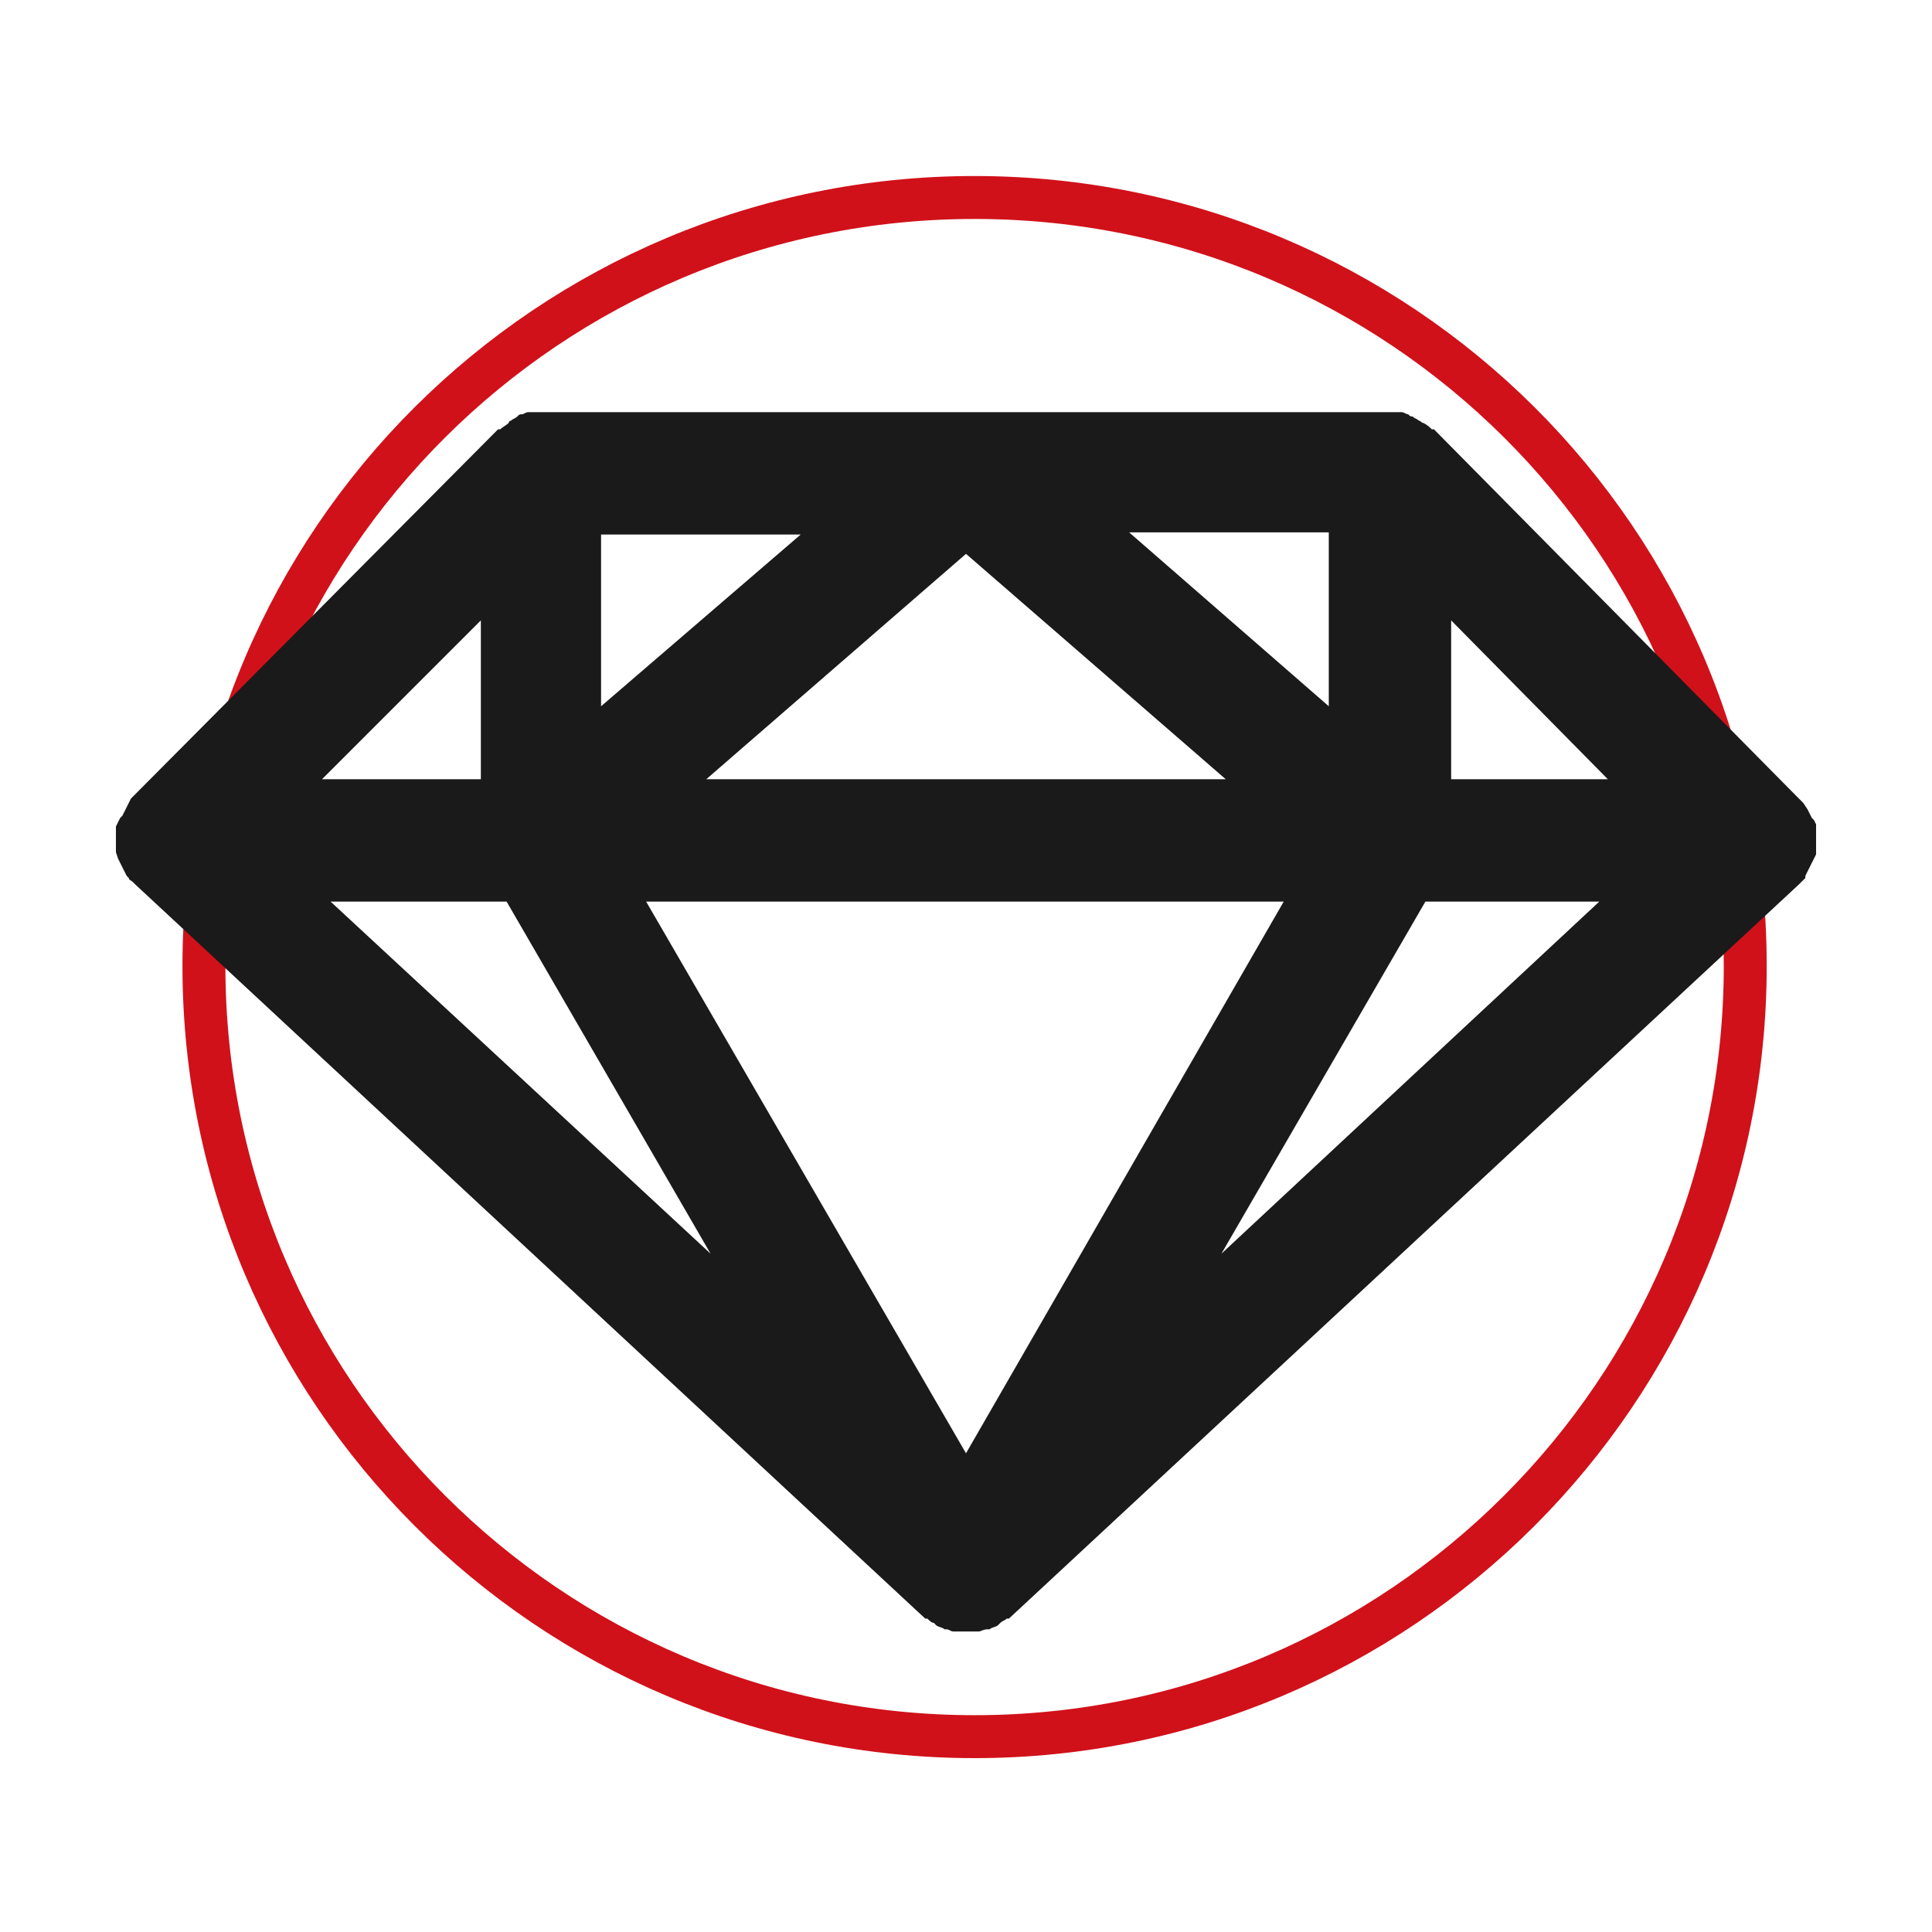
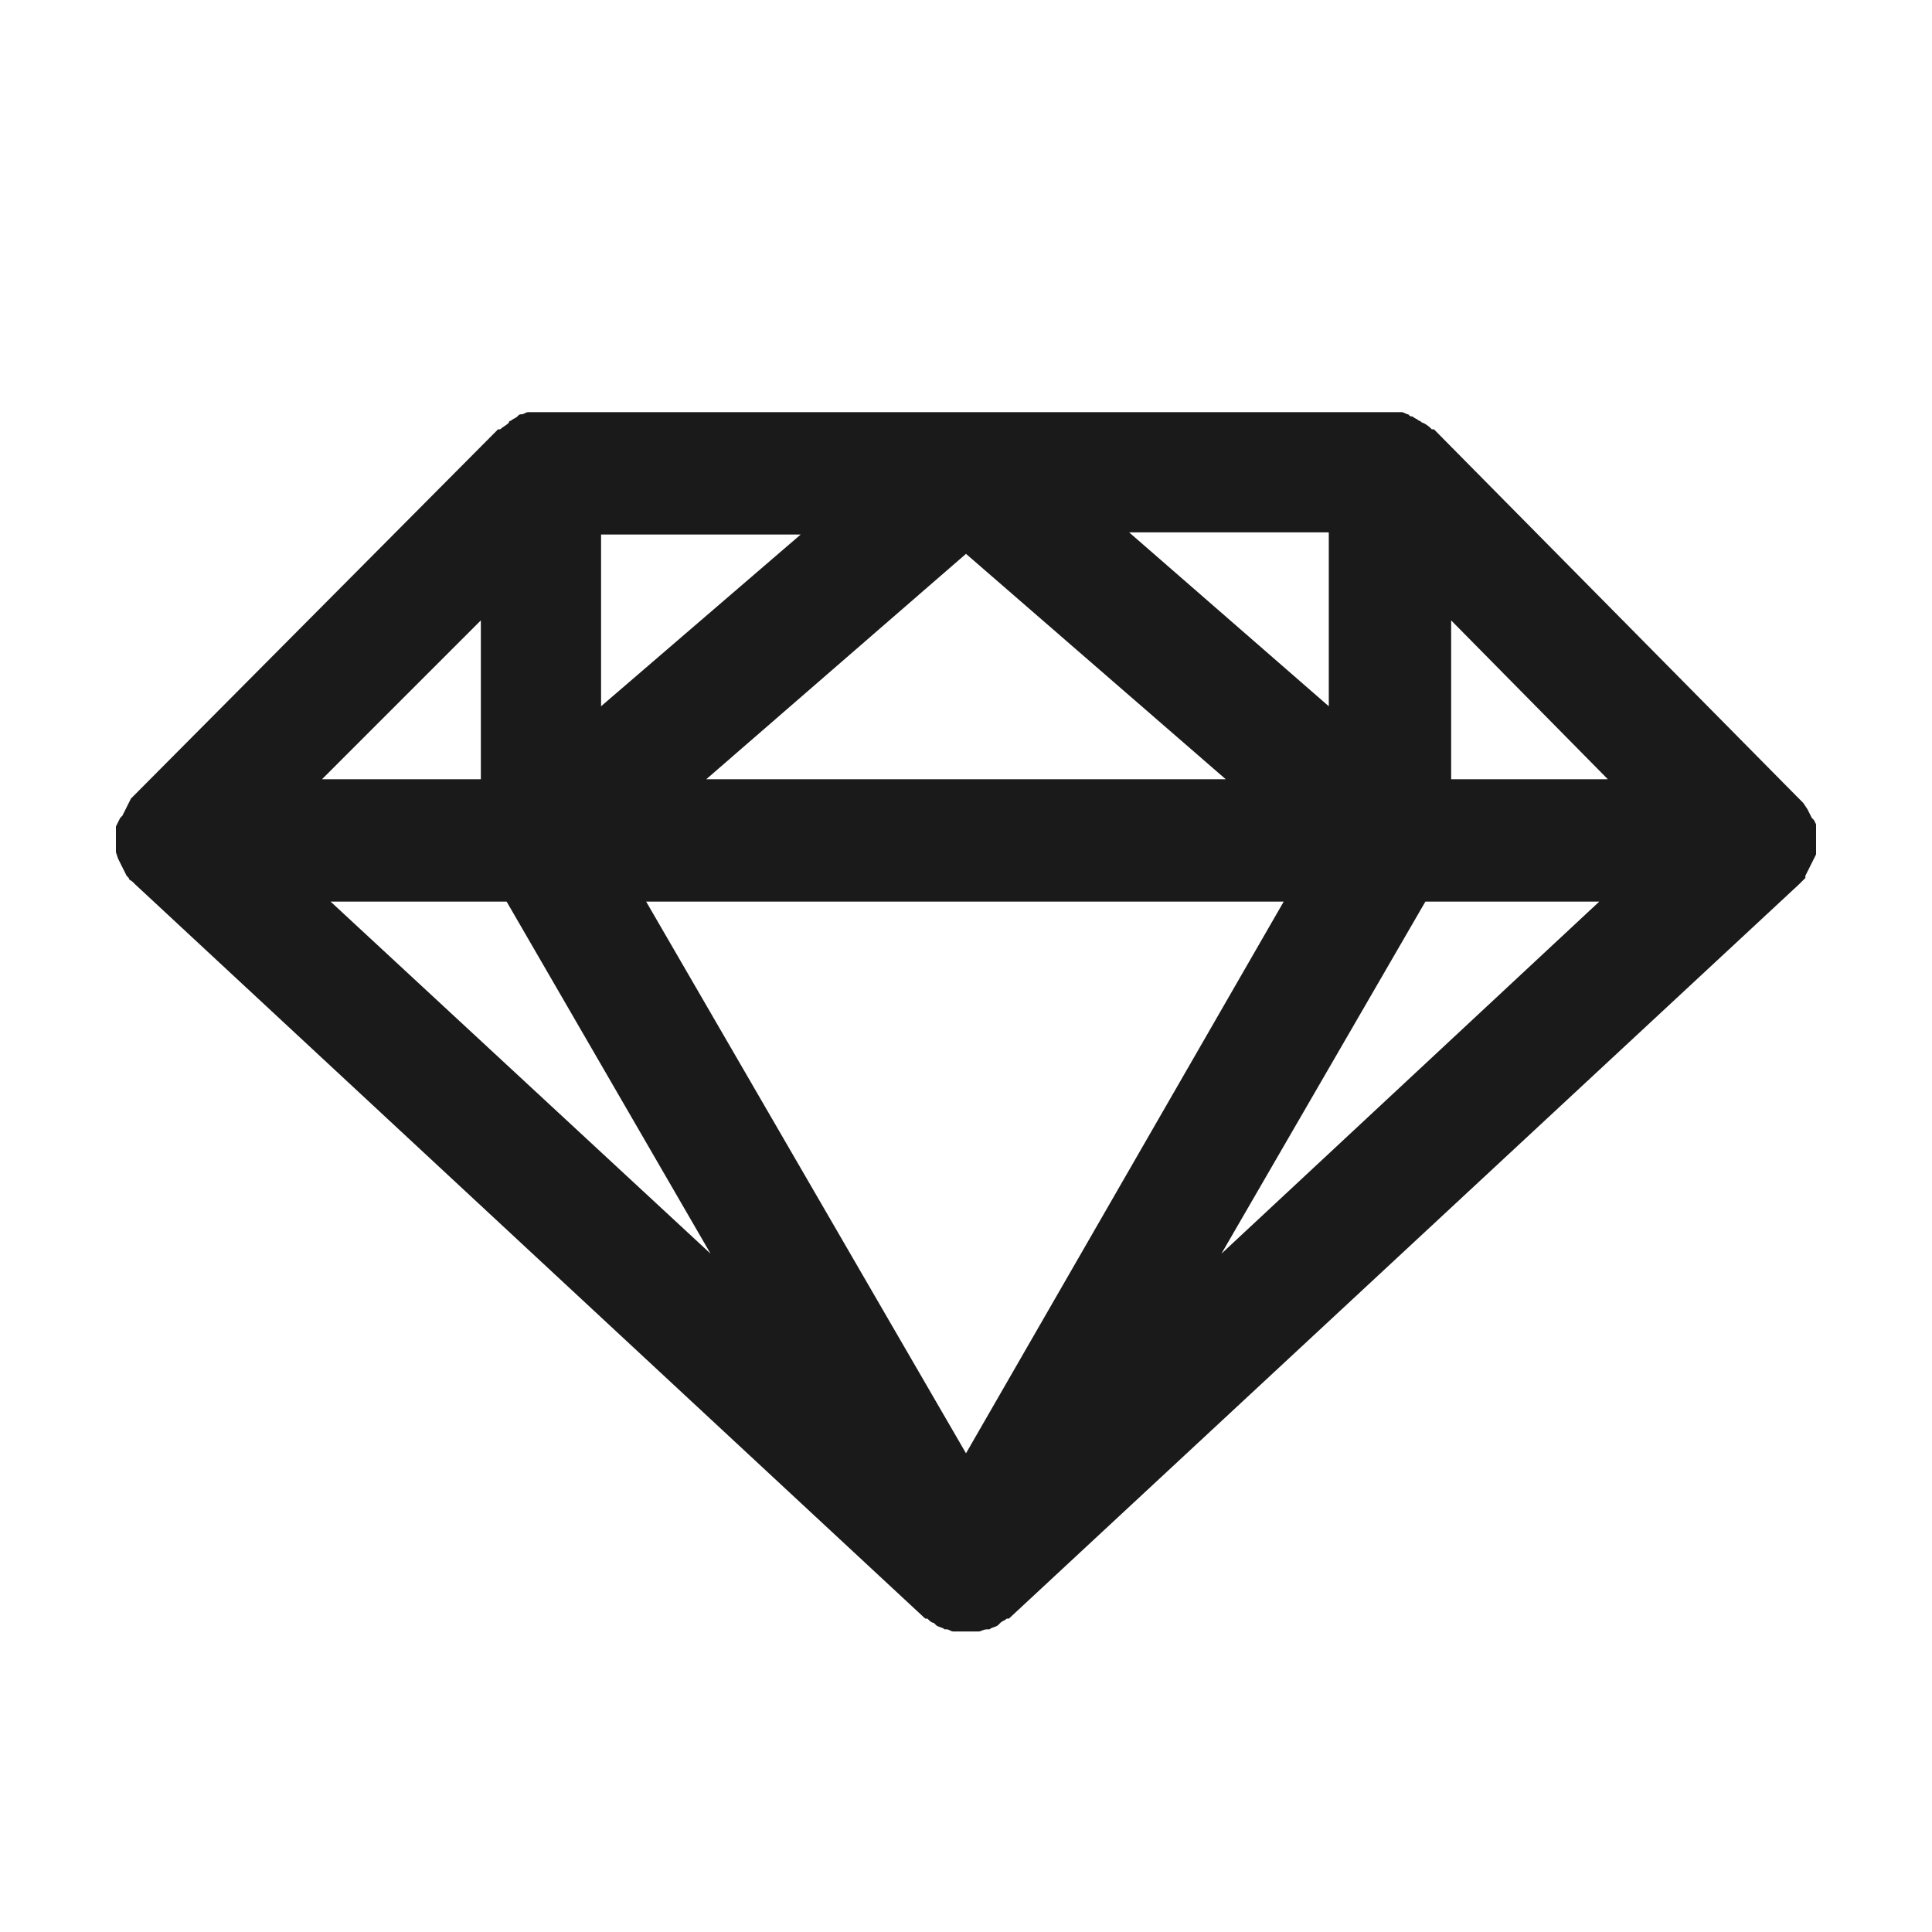
<svg xmlns="http://www.w3.org/2000/svg" version="1.1" id="圖層_1" x="0px" y="0px" viewBox="0 0 90 90" style="enable-background:new 0 0 90 90;" xml:space="preserve">
  <style type="text/css">
	
		.st0{fill-rule:evenodd;clip-rule:evenodd;fill:none;stroke:#D0111A;stroke-width:2;stroke-linecap:round;stroke-linejoin:round;stroke-miterlimit:10;}
	.st1{fill-rule:evenodd;clip-rule:evenodd;fill:#1A1A1A;}
</style>
-   <path class="st0" d="M9.5,45c0-19.8,16.1-35.8,35.9-35.8s35.9,16,35.9,35.8c0,19.8-16.1,35.9-35.9,35.9S9.5,64.8,9.5,45z" />
  <g>
    <path class="st1" d="M56.9,58.4L66.4,42h8.1L56.9,58.4z M23.6,42l9.5,16.4L15.4,42H23.6z M22.4,28.9v7.4H15L22.4,28.9z M67.6,28.9   l7.3,7.4h-7.3V28.9z M57.1,36.3H32.9L45,25.8L57.1,36.3z M61.9,32.9l-9.3-8.1h9.3V32.9z M28,24.9h9.3L28,32.9V24.9z M30.1,42h29.7   L45,67.7L30.1,42z M84.1,40.8l0.1-0.2l0.1-0.2l0.1-0.2l0,0l0.1-0.2l0.1-0.2l0-0.2l0-0.2v-0.2c0-0.1,0-0.2,0-0.2l0-0.2l0-0.2l0-0.2   l-0.1-0.2l0,0l-0.1-0.1l-0.1-0.2l-0.1-0.2L84,37.4l-0.2-0.2l-0.1-0.1L66.8,20l-0.1,0c-0.1-0.1-0.2-0.2-0.4-0.3   c-0.1,0-0.1-0.1-0.2-0.1c-0.1-0.1-0.2-0.1-0.3-0.2c-0.1,0-0.1,0-0.2-0.1c-0.1,0-0.2-0.1-0.3-0.1c-0.2,0-0.4,0-0.6,0H25.2   c-0.2,0-0.4,0-0.6,0c-0.1,0-0.2,0.1-0.3,0.1c-0.1,0-0.1,0-0.2,0.1c-0.1,0.1-0.2,0.1-0.3,0.2c0,0-0.1,0-0.1,0.1   c-0.1,0.1-0.3,0.2-0.4,0.3l-0.1,0l-17,17.1l-0.1,0.1L6,37.4l-0.1,0.2l-0.1,0.2l-0.1,0.2l-0.1,0.1l0,0l-0.1,0.2l-0.1,0.2l0,0.2   l0,0.2c0,0.1,0,0.2,0,0.2l0,0.2c0,0.1,0,0.2,0,0.2l0,0.2L5.5,40l0.1,0.2l0,0l0.1,0.2l0.1,0.2l0.1,0.2L6,40.9c0,0.1,0.1,0.1,0.2,0.2   l0.1,0.1l36.8,34.2l0.1,0c0.1,0.1,0.2,0.2,0.3,0.2l0.1,0.1c0.1,0.1,0.3,0.1,0.4,0.2l0.1,0c0.1,0,0.2,0.1,0.3,0.1l0.1,0   c0.2,0,0.3,0,0.5,0c0.2,0,0.3,0,0.5,0l0.1,0c0.1,0,0.2-0.1,0.4-0.1l0.1,0c0.1-0.1,0.3-0.1,0.4-0.2l0.1-0.1c0.1-0.1,0.2-0.1,0.3-0.2   l0.1,0l36.8-34.2l0.1-0.1c0.1-0.1,0.1-0.1,0.2-0.2L84.1,40.8z" />
  </g>
</svg>